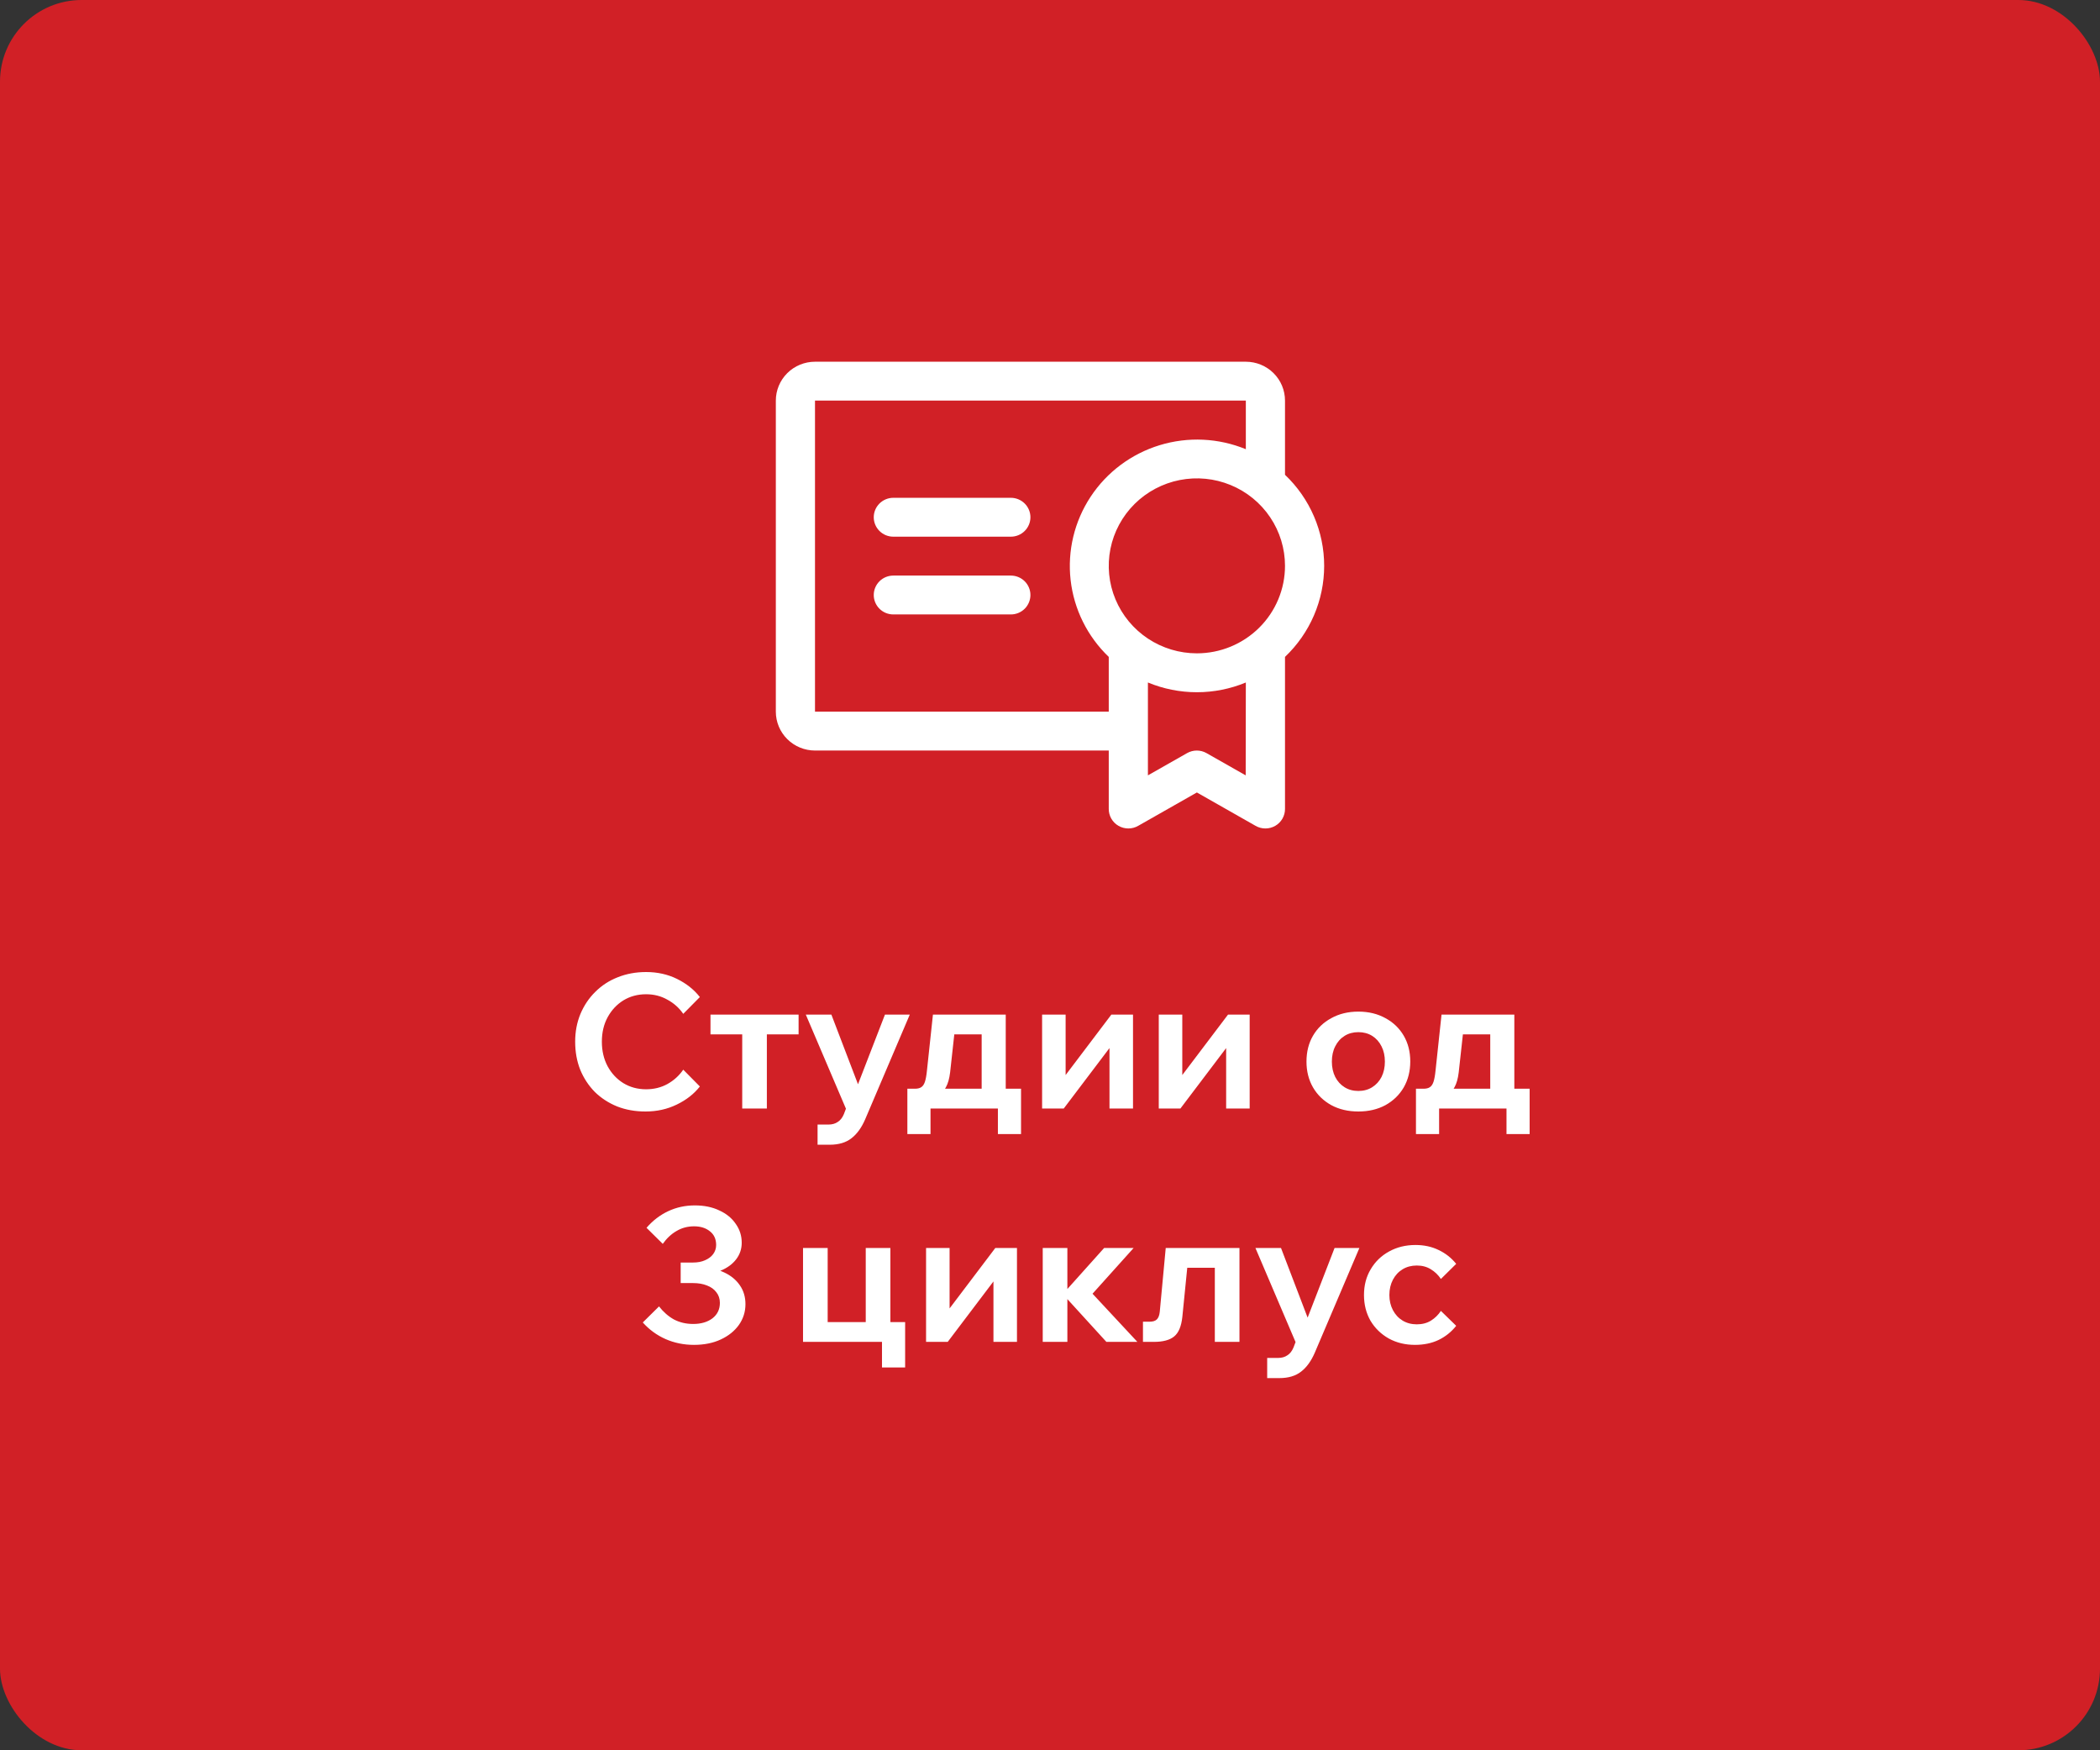
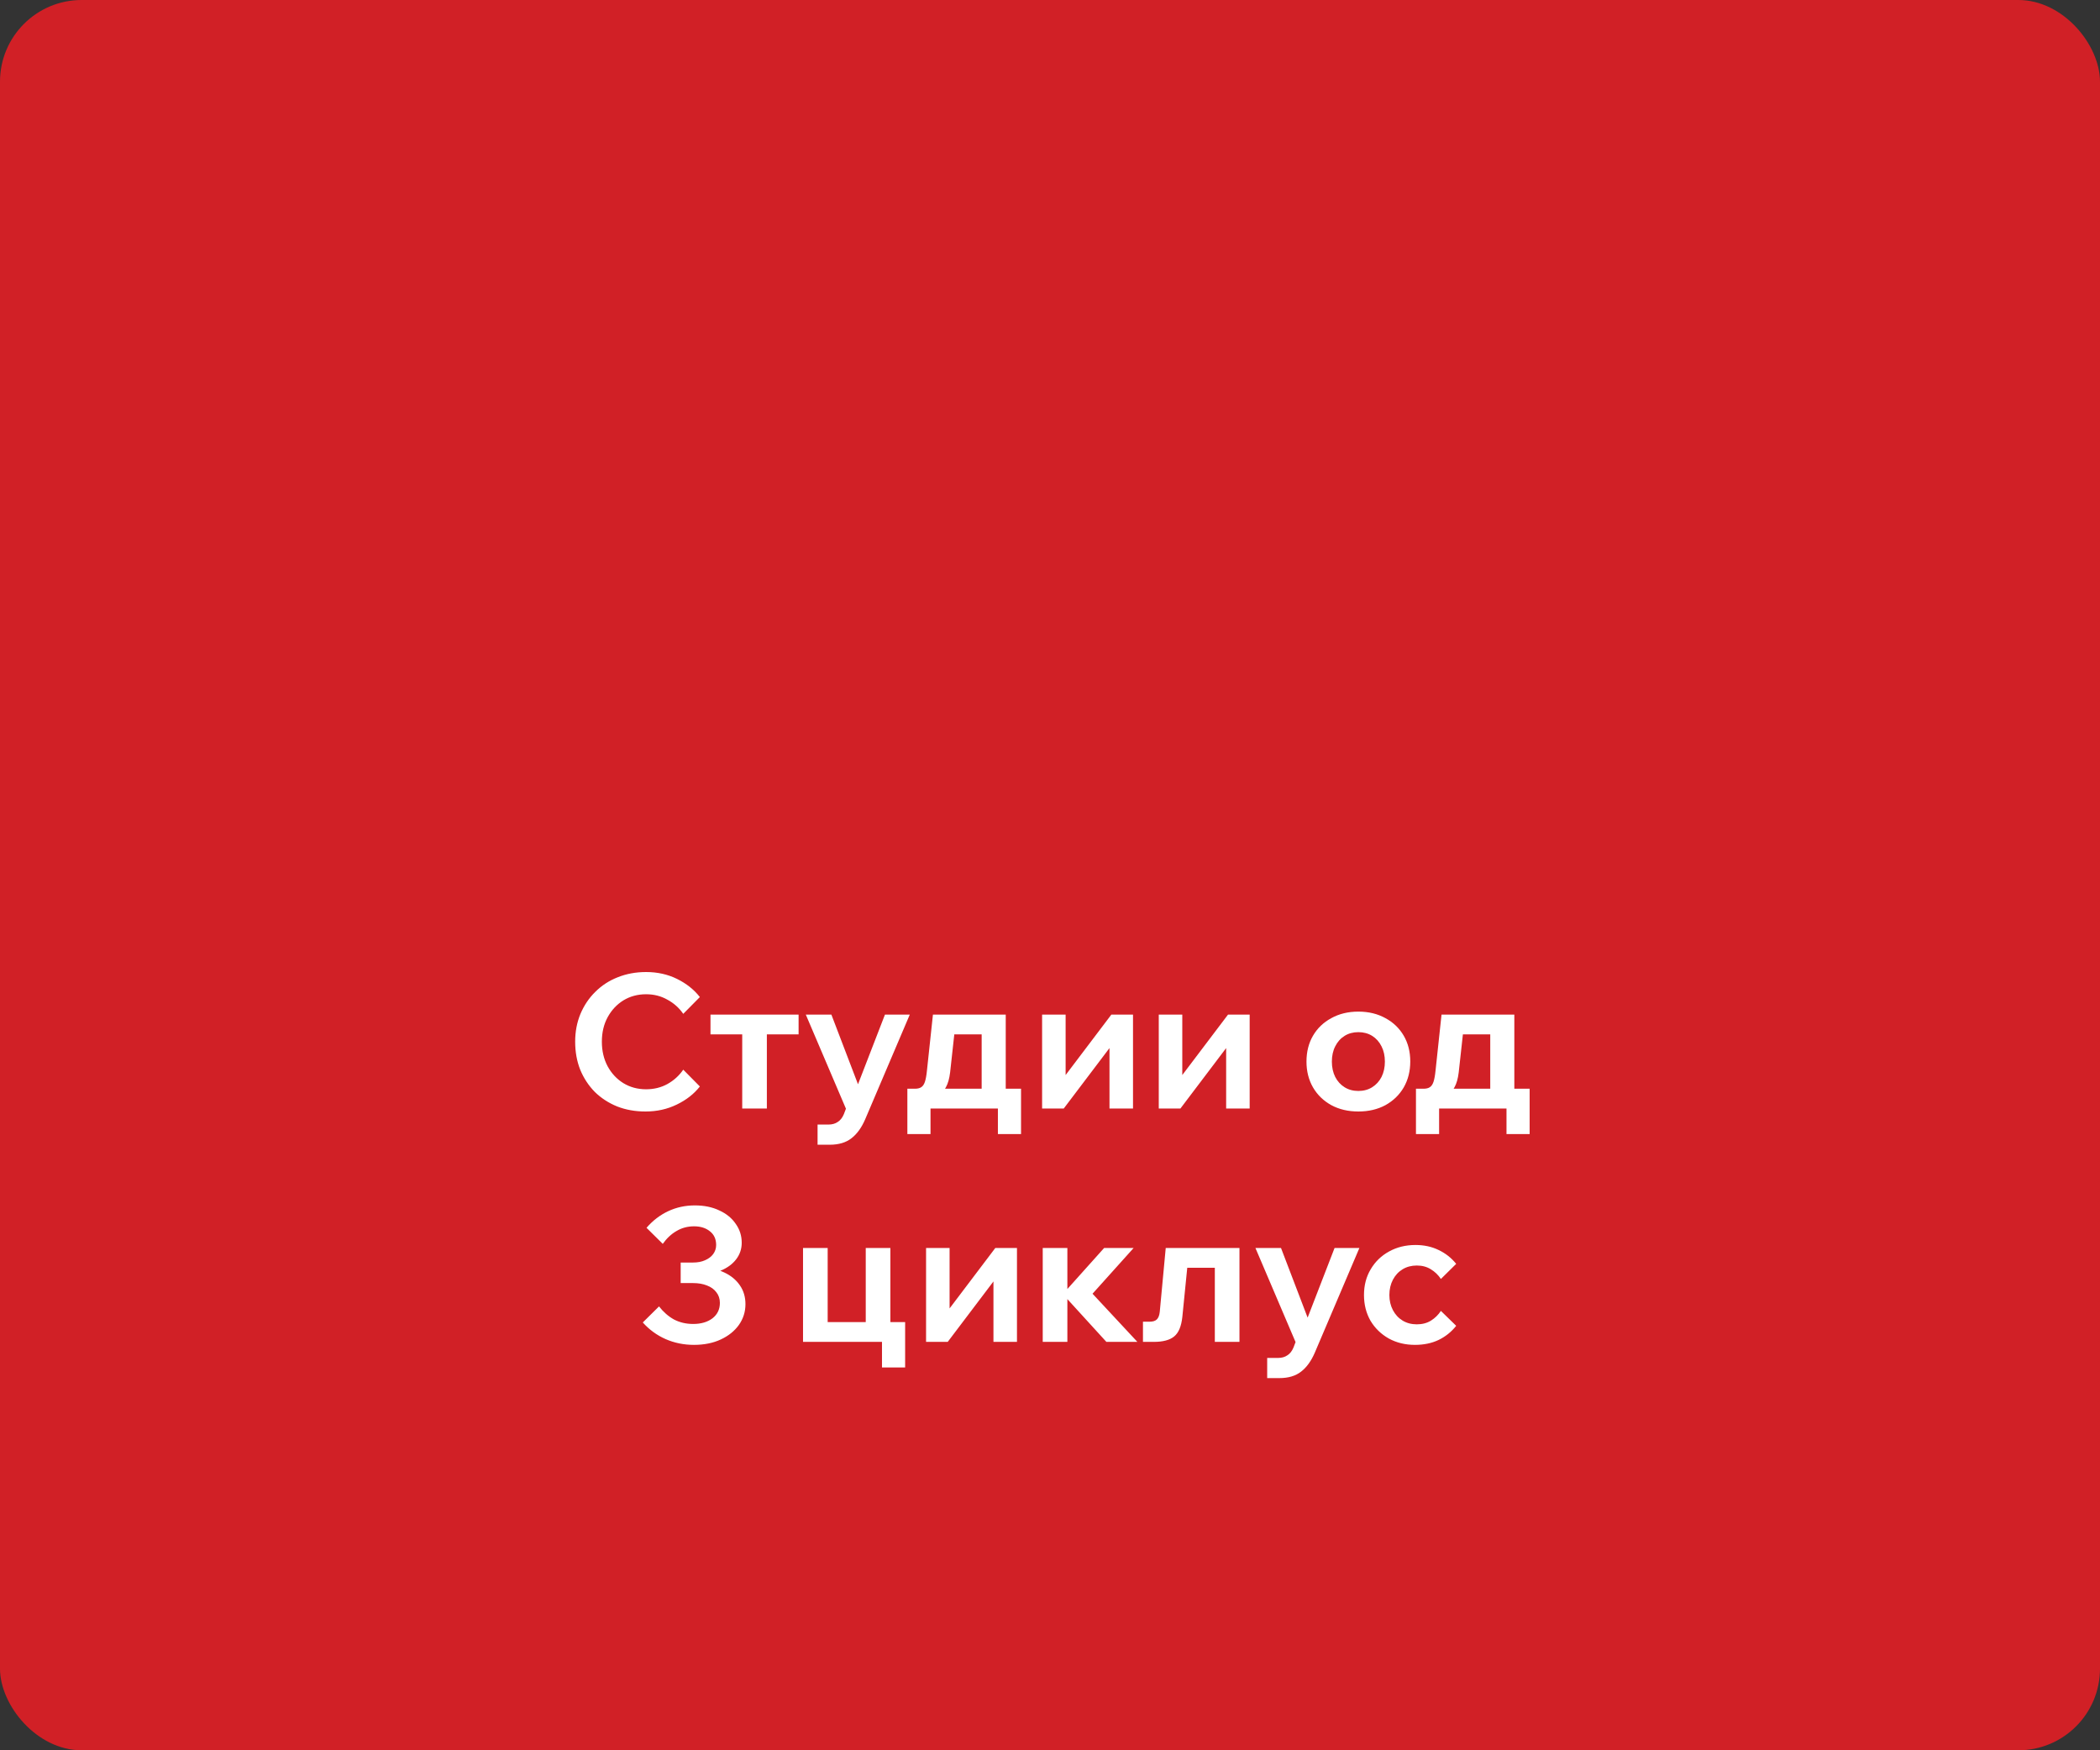
<svg xmlns="http://www.w3.org/2000/svg" width="180" height="150" viewBox="0 0 180 150" fill="none">
  <rect x="0" y="0" width="180" height="150" fill="#333333" stroke="none" />
  <rect width="180" height="150" rx="7" fill="#D12026" />
-   <path d="M88.322 50.992C88.322 51.434 88.145 51.858 87.83 52.171C87.515 52.483 87.088 52.658 86.643 52.658H76.572C76.126 52.658 75.699 52.483 75.385 52.171C75.07 51.858 74.893 51.434 74.893 50.992C74.893 50.551 75.07 50.127 75.385 49.814C75.699 49.502 76.126 49.327 76.572 49.327H86.643C87.088 49.327 87.515 49.502 87.83 49.814C88.145 50.127 88.322 50.551 88.322 50.992ZM86.643 42.662H76.572C76.126 42.662 75.699 42.838 75.385 43.15C75.07 43.463 74.893 43.886 74.893 44.328C74.893 44.77 75.07 45.194 75.385 45.506C75.699 45.819 76.126 45.994 76.572 45.994H86.643C87.088 45.994 87.515 45.819 87.83 45.506C88.145 45.194 88.322 44.77 88.322 44.328C88.322 43.886 88.145 43.463 87.83 43.15C87.515 42.838 87.088 42.662 86.643 42.662ZM110.143 56.297V69.319C110.146 69.613 110.07 69.902 109.924 70.157C109.778 70.413 109.566 70.625 109.311 70.773C109.055 70.921 108.764 70.999 108.468 71C108.173 71.001 107.882 70.924 107.625 70.777L102.59 67.915L97.554 70.777C97.298 70.924 97.007 71.001 96.711 71C96.415 70.999 96.124 70.921 95.869 70.773C95.613 70.625 95.401 70.413 95.255 70.157C95.109 69.902 95.033 69.613 95.036 69.319V64.321H69.857C68.967 64.321 68.113 63.97 67.483 63.345C66.854 62.72 66.5 61.873 66.5 60.989V34.332C66.5 33.448 66.854 32.601 67.483 31.976C68.113 31.351 68.967 31 69.857 31H106.786C107.676 31 108.53 31.351 109.16 31.976C109.79 32.601 110.143 33.448 110.143 34.332V40.69C111.204 41.699 112.049 42.91 112.626 44.251C113.203 45.592 113.5 47.035 113.5 48.493C113.5 49.952 113.203 51.395 112.626 52.736C112.049 54.077 111.204 55.288 110.143 56.297ZM95.036 60.989V56.297C93.207 54.546 92.051 52.216 91.767 49.709C91.484 47.203 92.091 44.677 93.484 42.567C94.876 40.457 96.968 38.896 99.396 38.153C101.825 37.41 104.438 37.532 106.786 38.497V34.332H69.857V60.989H95.036ZM106.786 58.49C105.457 59.041 104.03 59.325 102.59 59.325C101.149 59.325 99.722 59.041 98.393 58.49V66.449L101.75 64.542C102.004 64.398 102.291 64.322 102.583 64.322C102.876 64.322 103.163 64.398 103.416 64.542L106.774 66.449L106.786 58.49ZM110.143 48.493C110.143 47.011 109.7 45.561 108.87 44.328C108.04 43.095 106.861 42.134 105.48 41.567C104.1 40.999 102.581 40.851 101.116 41.14C99.651 41.43 98.305 42.144 97.248 43.192C96.192 44.241 95.473 45.577 95.181 47.031C94.89 48.485 95.039 49.993 95.611 51.362C96.183 52.732 97.151 53.903 98.393 54.727C99.635 55.551 101.096 55.991 102.59 55.991C103.582 55.991 104.564 55.797 105.48 55.42C106.397 55.043 107.229 54.491 107.931 53.795C108.632 53.099 109.189 52.272 109.568 51.362C109.948 50.453 110.143 49.478 110.143 48.493Z" fill="white" />
  <path d="M58.564 91.672L59.988 93.112C59.487 93.752 58.825 94.269 58.004 94.664C57.193 95.059 56.303 95.256 55.332 95.256C54.447 95.256 53.636 95.112 52.9 94.824C52.164 94.525 51.524 94.109 50.98 93.576C50.447 93.032 50.031 92.397 49.732 91.672C49.444 90.947 49.3 90.147 49.3 89.272C49.3 88.419 49.449 87.629 49.748 86.904C50.057 86.168 50.484 85.533 51.028 85C51.572 84.456 52.212 84.04 52.948 83.752C53.695 83.453 54.505 83.304 55.38 83.304C56.351 83.304 57.236 83.501 58.036 83.896C58.836 84.291 59.487 84.808 59.988 85.448L58.564 86.888C58.212 86.376 57.759 85.971 57.204 85.672C56.66 85.363 56.052 85.208 55.38 85.208C54.655 85.208 54.004 85.384 53.428 85.736C52.863 86.088 52.415 86.568 52.084 87.176C51.753 87.784 51.588 88.483 51.588 89.272C51.588 90.061 51.753 90.765 52.084 91.384C52.415 91.992 52.863 92.472 53.428 92.824C54.004 93.176 54.655 93.352 55.38 93.352C56.052 93.352 56.66 93.203 57.204 92.904C57.759 92.595 58.212 92.184 58.564 91.672ZM63.619 95V87.672H65.731V95H63.619ZM60.899 88.648V86.952H68.451V88.648H60.899ZM75.853 86.952H77.981L74.157 95.928C73.847 96.643 73.458 97.181 72.989 97.544C72.519 97.917 71.895 98.104 71.117 98.104H70.077V96.376H71.005C71.325 96.376 71.591 96.301 71.805 96.152C72.029 96.013 72.205 95.789 72.333 95.48L72.509 95.016L69.069 86.952H71.261L73.885 93.816H73.197L75.853 86.952ZM78.206 94.008V93.304H78.43C78.654 93.304 78.83 93.261 78.958 93.176C79.097 93.091 79.204 92.936 79.278 92.712C79.353 92.488 79.412 92.163 79.454 91.736L79.966 86.952H86.206V93.736H84.142V87.256L85.598 88.648H80.334L81.95 87.256L81.438 91.912C81.374 92.435 81.257 92.851 81.086 93.16C80.926 93.469 80.681 93.688 80.35 93.816C80.03 93.944 79.593 94.008 79.038 94.008H78.206ZM77.774 97.192V93.304H87.518V97.192H85.534V93.864L86.638 95H79.038L79.758 93.864V97.192H77.774ZM89.323 95V86.952H91.339V92.312L91.227 92.28L95.259 86.952H97.115V95H95.099V89.64L95.211 89.672L91.179 95H89.323ZM99.323 95V86.952H101.339V92.312L101.227 92.28L105.259 86.952H107.115V95H105.099V89.64L105.211 89.672L101.179 95H99.323ZM116.432 95.256C115.557 95.256 114.784 95.075 114.112 94.712C113.44 94.339 112.917 93.832 112.544 93.192C112.17 92.541 111.984 91.805 111.984 90.984C111.984 90.141 112.17 89.4 112.544 88.76C112.917 88.12 113.44 87.619 114.112 87.256C114.784 86.883 115.557 86.696 116.432 86.696C117.306 86.696 118.08 86.883 118.752 87.256C119.424 87.619 119.946 88.12 120.32 88.76C120.693 89.4 120.88 90.136 120.88 90.968C120.88 91.8 120.693 92.541 120.32 93.192C119.946 93.832 119.424 94.339 118.752 94.712C118.08 95.075 117.306 95.256 116.432 95.256ZM116.432 93.496C116.88 93.496 117.274 93.389 117.616 93.176C117.957 92.963 118.224 92.669 118.416 92.296C118.608 91.912 118.704 91.475 118.704 90.984C118.704 90.483 118.608 90.045 118.416 89.672C118.224 89.288 117.957 88.989 117.616 88.776C117.274 88.563 116.88 88.456 116.432 88.456C115.984 88.456 115.589 88.563 115.248 88.776C114.906 88.989 114.64 89.288 114.448 89.672C114.256 90.045 114.16 90.483 114.16 90.984C114.16 91.475 114.256 91.912 114.448 92.296C114.64 92.669 114.906 92.963 115.248 93.176C115.589 93.389 115.984 93.496 116.432 93.496ZM121.8 94.008V93.304H122.024C122.248 93.304 122.424 93.261 122.552 93.176C122.691 93.091 122.797 92.936 122.872 92.712C122.947 92.488 123.005 92.163 123.048 91.736L123.56 86.952H129.8V93.736H127.736V87.256L129.192 88.648H123.928L125.544 87.256L125.032 91.912C124.968 92.435 124.851 92.851 124.68 93.16C124.52 93.469 124.275 93.688 123.944 93.816C123.624 93.944 123.187 94.008 122.632 94.008H121.8ZM121.368 97.192V93.304H131.112V97.192H129.128V93.864L130.232 95H122.632L123.352 93.864V97.192H121.368ZM55.096 113.336L56.488 111.96C56.862 112.44 57.288 112.813 57.768 113.08C58.259 113.336 58.808 113.464 59.416 113.464C60.088 113.464 60.638 113.304 61.064 112.984C61.491 112.653 61.704 112.211 61.704 111.656C61.704 111.304 61.603 111 61.4 110.744C61.208 110.488 60.942 110.296 60.6 110.168C60.259 110.029 59.859 109.96 59.4 109.96H58.344V108.2H59.4C59.795 108.2 60.136 108.136 60.424 108.008C60.723 107.88 60.958 107.704 61.128 107.48C61.299 107.245 61.384 106.984 61.384 106.696C61.384 106.195 61.208 105.805 60.856 105.528C60.504 105.24 60.051 105.096 59.496 105.096C58.942 105.096 58.44 105.229 57.992 105.496C57.544 105.752 57.15 106.12 56.808 106.6L55.416 105.224C55.95 104.605 56.568 104.131 57.272 103.8C57.976 103.469 58.739 103.304 59.56 103.304C60.36 103.304 61.059 103.448 61.656 103.736C62.264 104.013 62.734 104.397 63.064 104.888C63.406 105.368 63.576 105.907 63.576 106.504C63.576 107.037 63.416 107.512 63.096 107.928C62.776 108.344 62.328 108.669 61.752 108.904C61.176 109.128 60.504 109.24 59.736 109.24L60.104 108.648C60.851 108.648 61.507 108.781 62.072 109.048C62.648 109.315 63.096 109.683 63.416 110.152C63.736 110.611 63.896 111.149 63.896 111.768C63.896 112.419 63.71 113.011 63.336 113.544C62.963 114.067 62.446 114.483 61.784 114.792C61.123 115.101 60.355 115.256 59.48 115.256C58.616 115.256 57.806 115.091 57.048 114.76C56.302 114.429 55.651 113.955 55.096 113.336ZM68.831 115V106.952H70.943V114.696L69.359 113.304H75.135L74.207 114.696V106.952H76.319V115H68.831ZM75.599 117.192V113.304H77.583V117.192H75.599ZM79.377 115V106.952H81.393V112.312L81.281 112.28L85.313 106.952H87.169V115H85.153V109.64L85.265 109.672L81.233 115H79.377ZM94.833 115L91.009 110.808H91.185L94.641 106.952H97.169L93.057 111.528L92.945 110.12L97.489 115H94.833ZM89.377 115V106.952H91.489V115H89.377ZM97.968 115V113.272H98.512C98.81 113.272 99.024 113.208 99.152 113.08C99.29 112.952 99.376 112.733 99.408 112.424L99.92 106.952H106.24V115H104.128V107.256L105.648 108.648H100.288L101.904 107.256L101.344 112.856C101.258 113.667 101.024 114.227 100.64 114.536C100.266 114.845 99.685 115 98.896 115H97.968ZM114.392 106.952H116.52L112.696 115.928C112.387 116.643 111.997 117.181 111.528 117.544C111.059 117.917 110.435 118.104 109.656 118.104H108.616V116.376H109.544C109.864 116.376 110.131 116.301 110.344 116.152C110.568 116.013 110.744 115.789 110.872 115.48L111.048 115.016L107.608 106.952H109.8L112.424 113.816H111.736L114.392 106.952ZM123.505 112.344L124.817 113.624C124.401 114.147 123.895 114.552 123.297 114.84C122.711 115.117 122.039 115.256 121.281 115.256C120.449 115.256 119.703 115.075 119.041 114.712C118.38 114.339 117.857 113.832 117.473 113.192C117.1 112.541 116.913 111.805 116.913 110.984C116.913 110.152 117.105 109.416 117.489 108.776C117.873 108.125 118.396 107.619 119.057 107.256C119.729 106.883 120.487 106.696 121.329 106.696C122.065 106.696 122.727 106.84 123.313 107.128C123.9 107.405 124.401 107.8 124.817 108.312L123.505 109.608C123.281 109.267 122.993 108.989 122.641 108.776C122.3 108.563 121.9 108.456 121.441 108.456C120.983 108.456 120.577 108.563 120.225 108.776C119.873 108.989 119.596 109.288 119.393 109.672C119.191 110.056 119.089 110.493 119.089 110.984C119.089 111.464 119.191 111.896 119.393 112.28C119.596 112.664 119.873 112.963 120.225 113.176C120.577 113.389 120.983 113.496 121.441 113.496C121.911 113.496 122.316 113.389 122.657 113.176C122.999 112.963 123.281 112.685 123.505 112.344Z" fill="white" />
</svg>